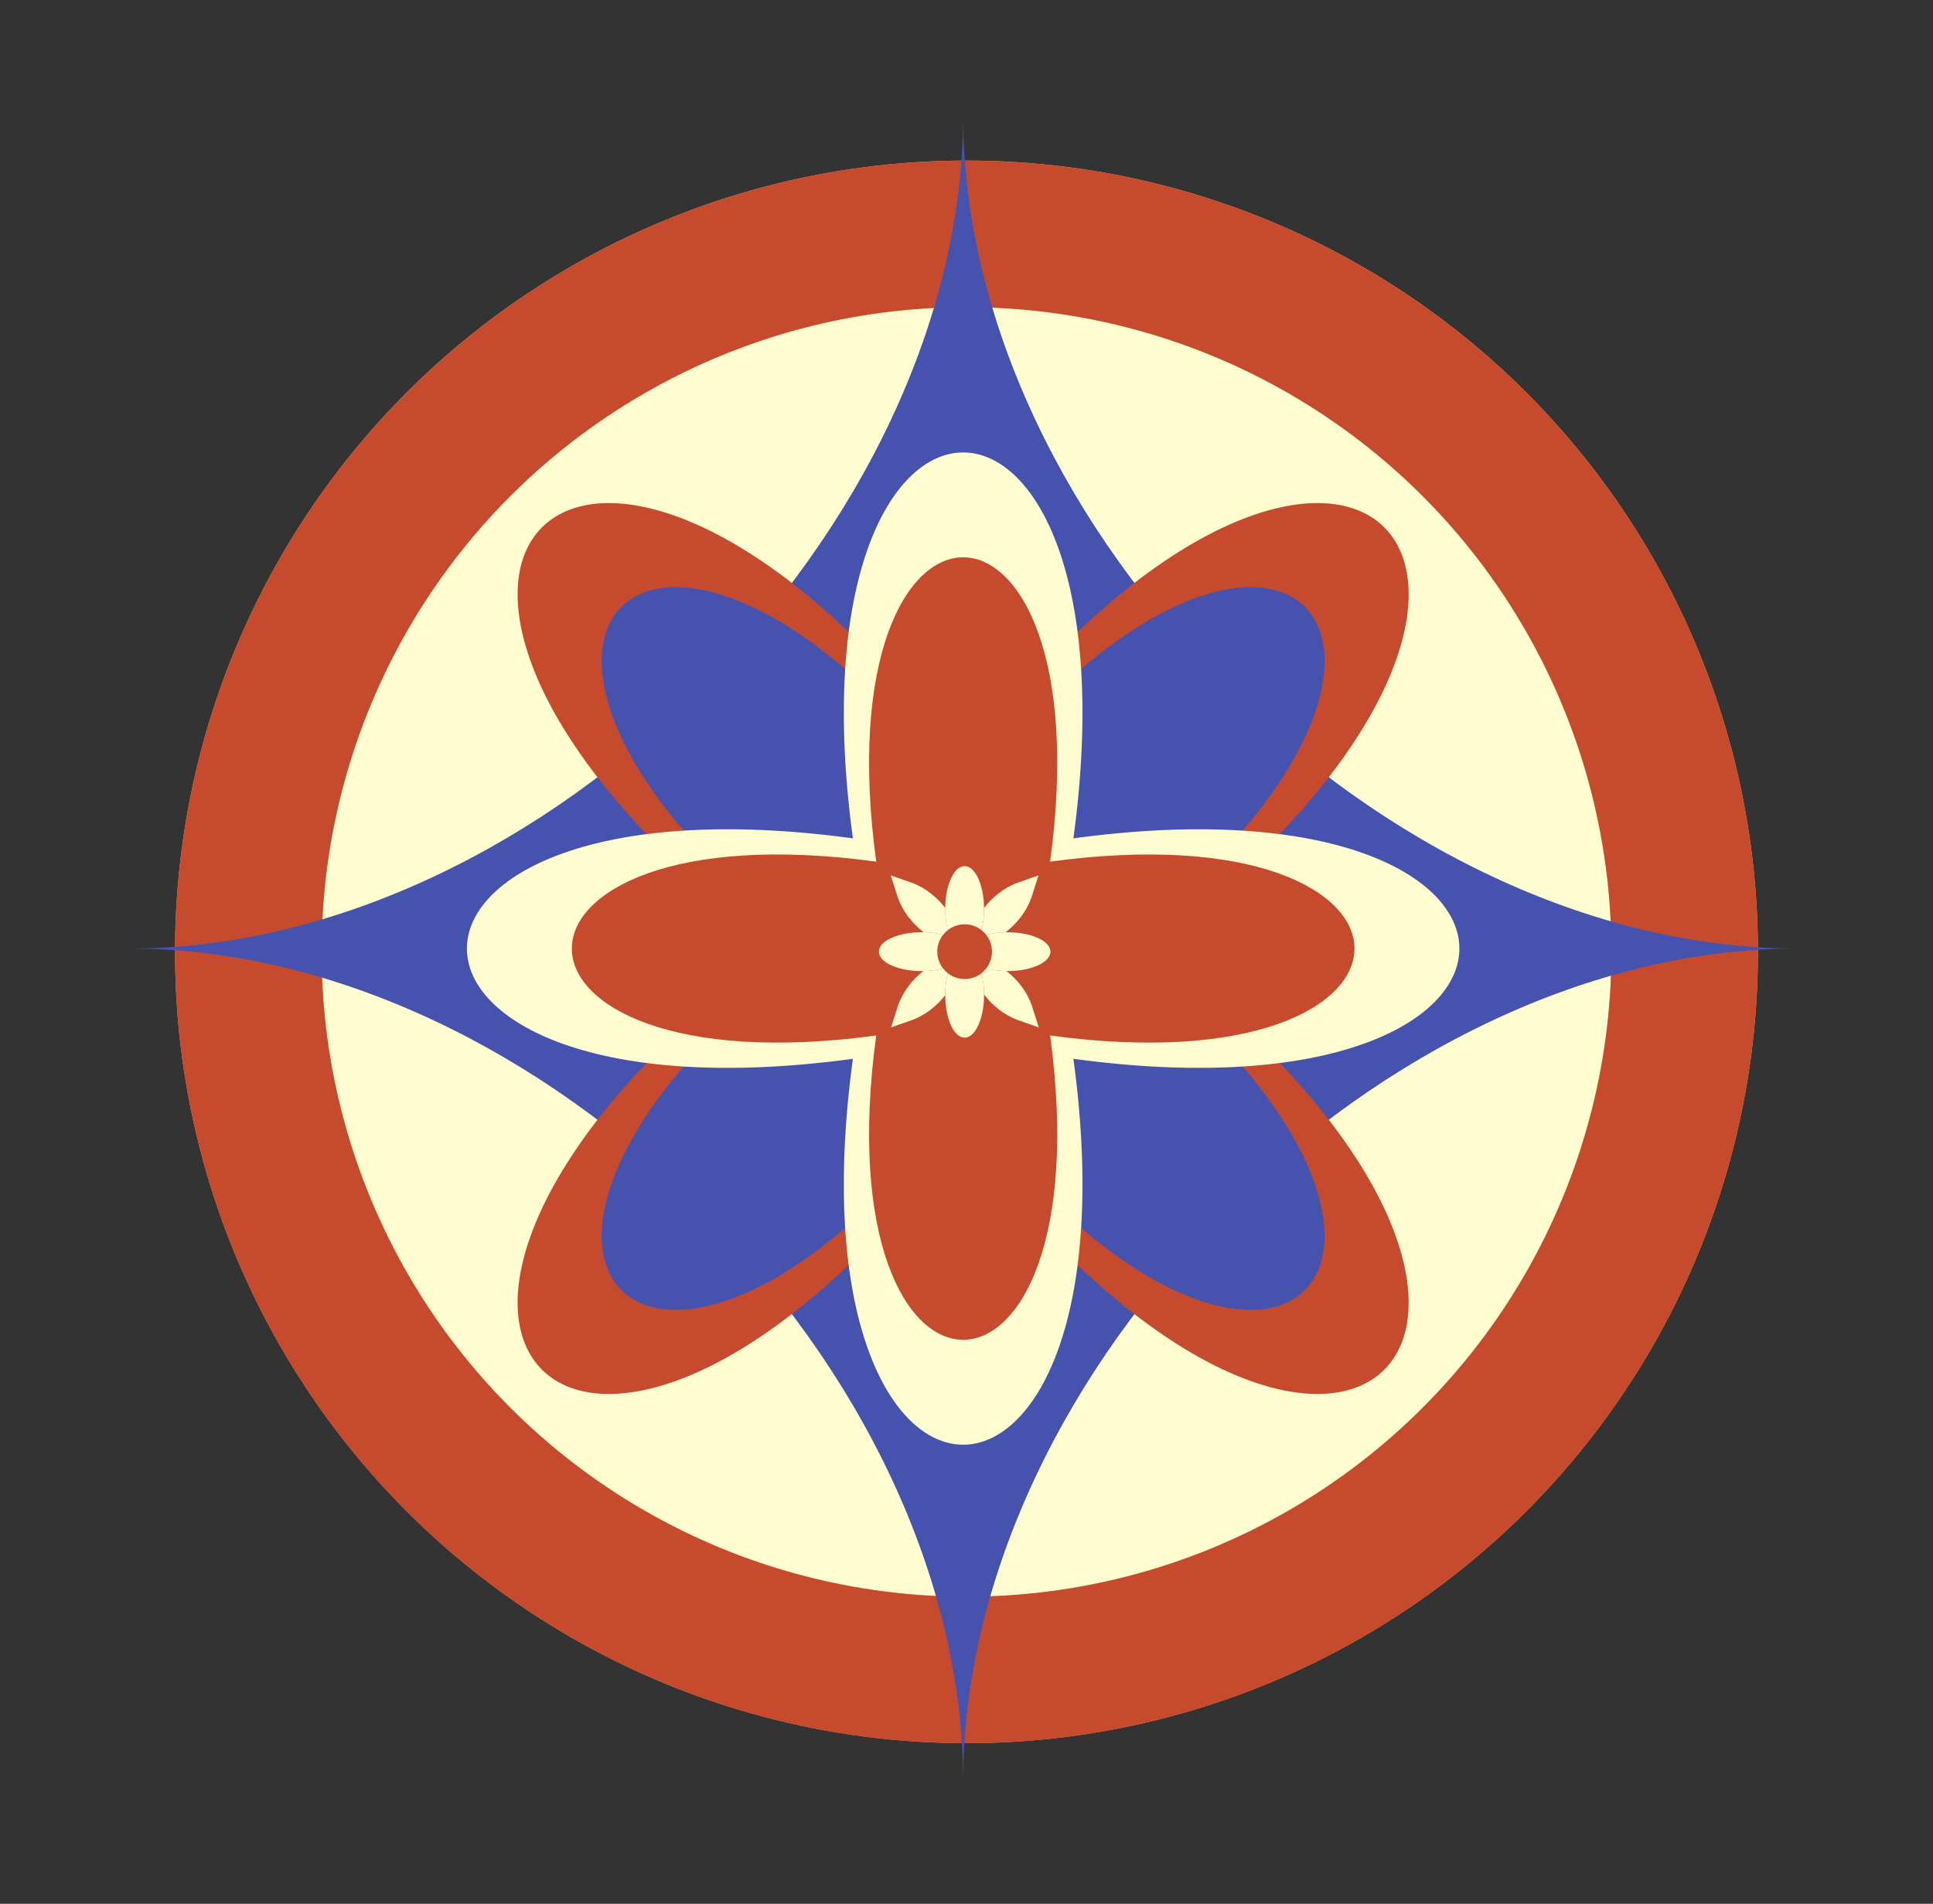
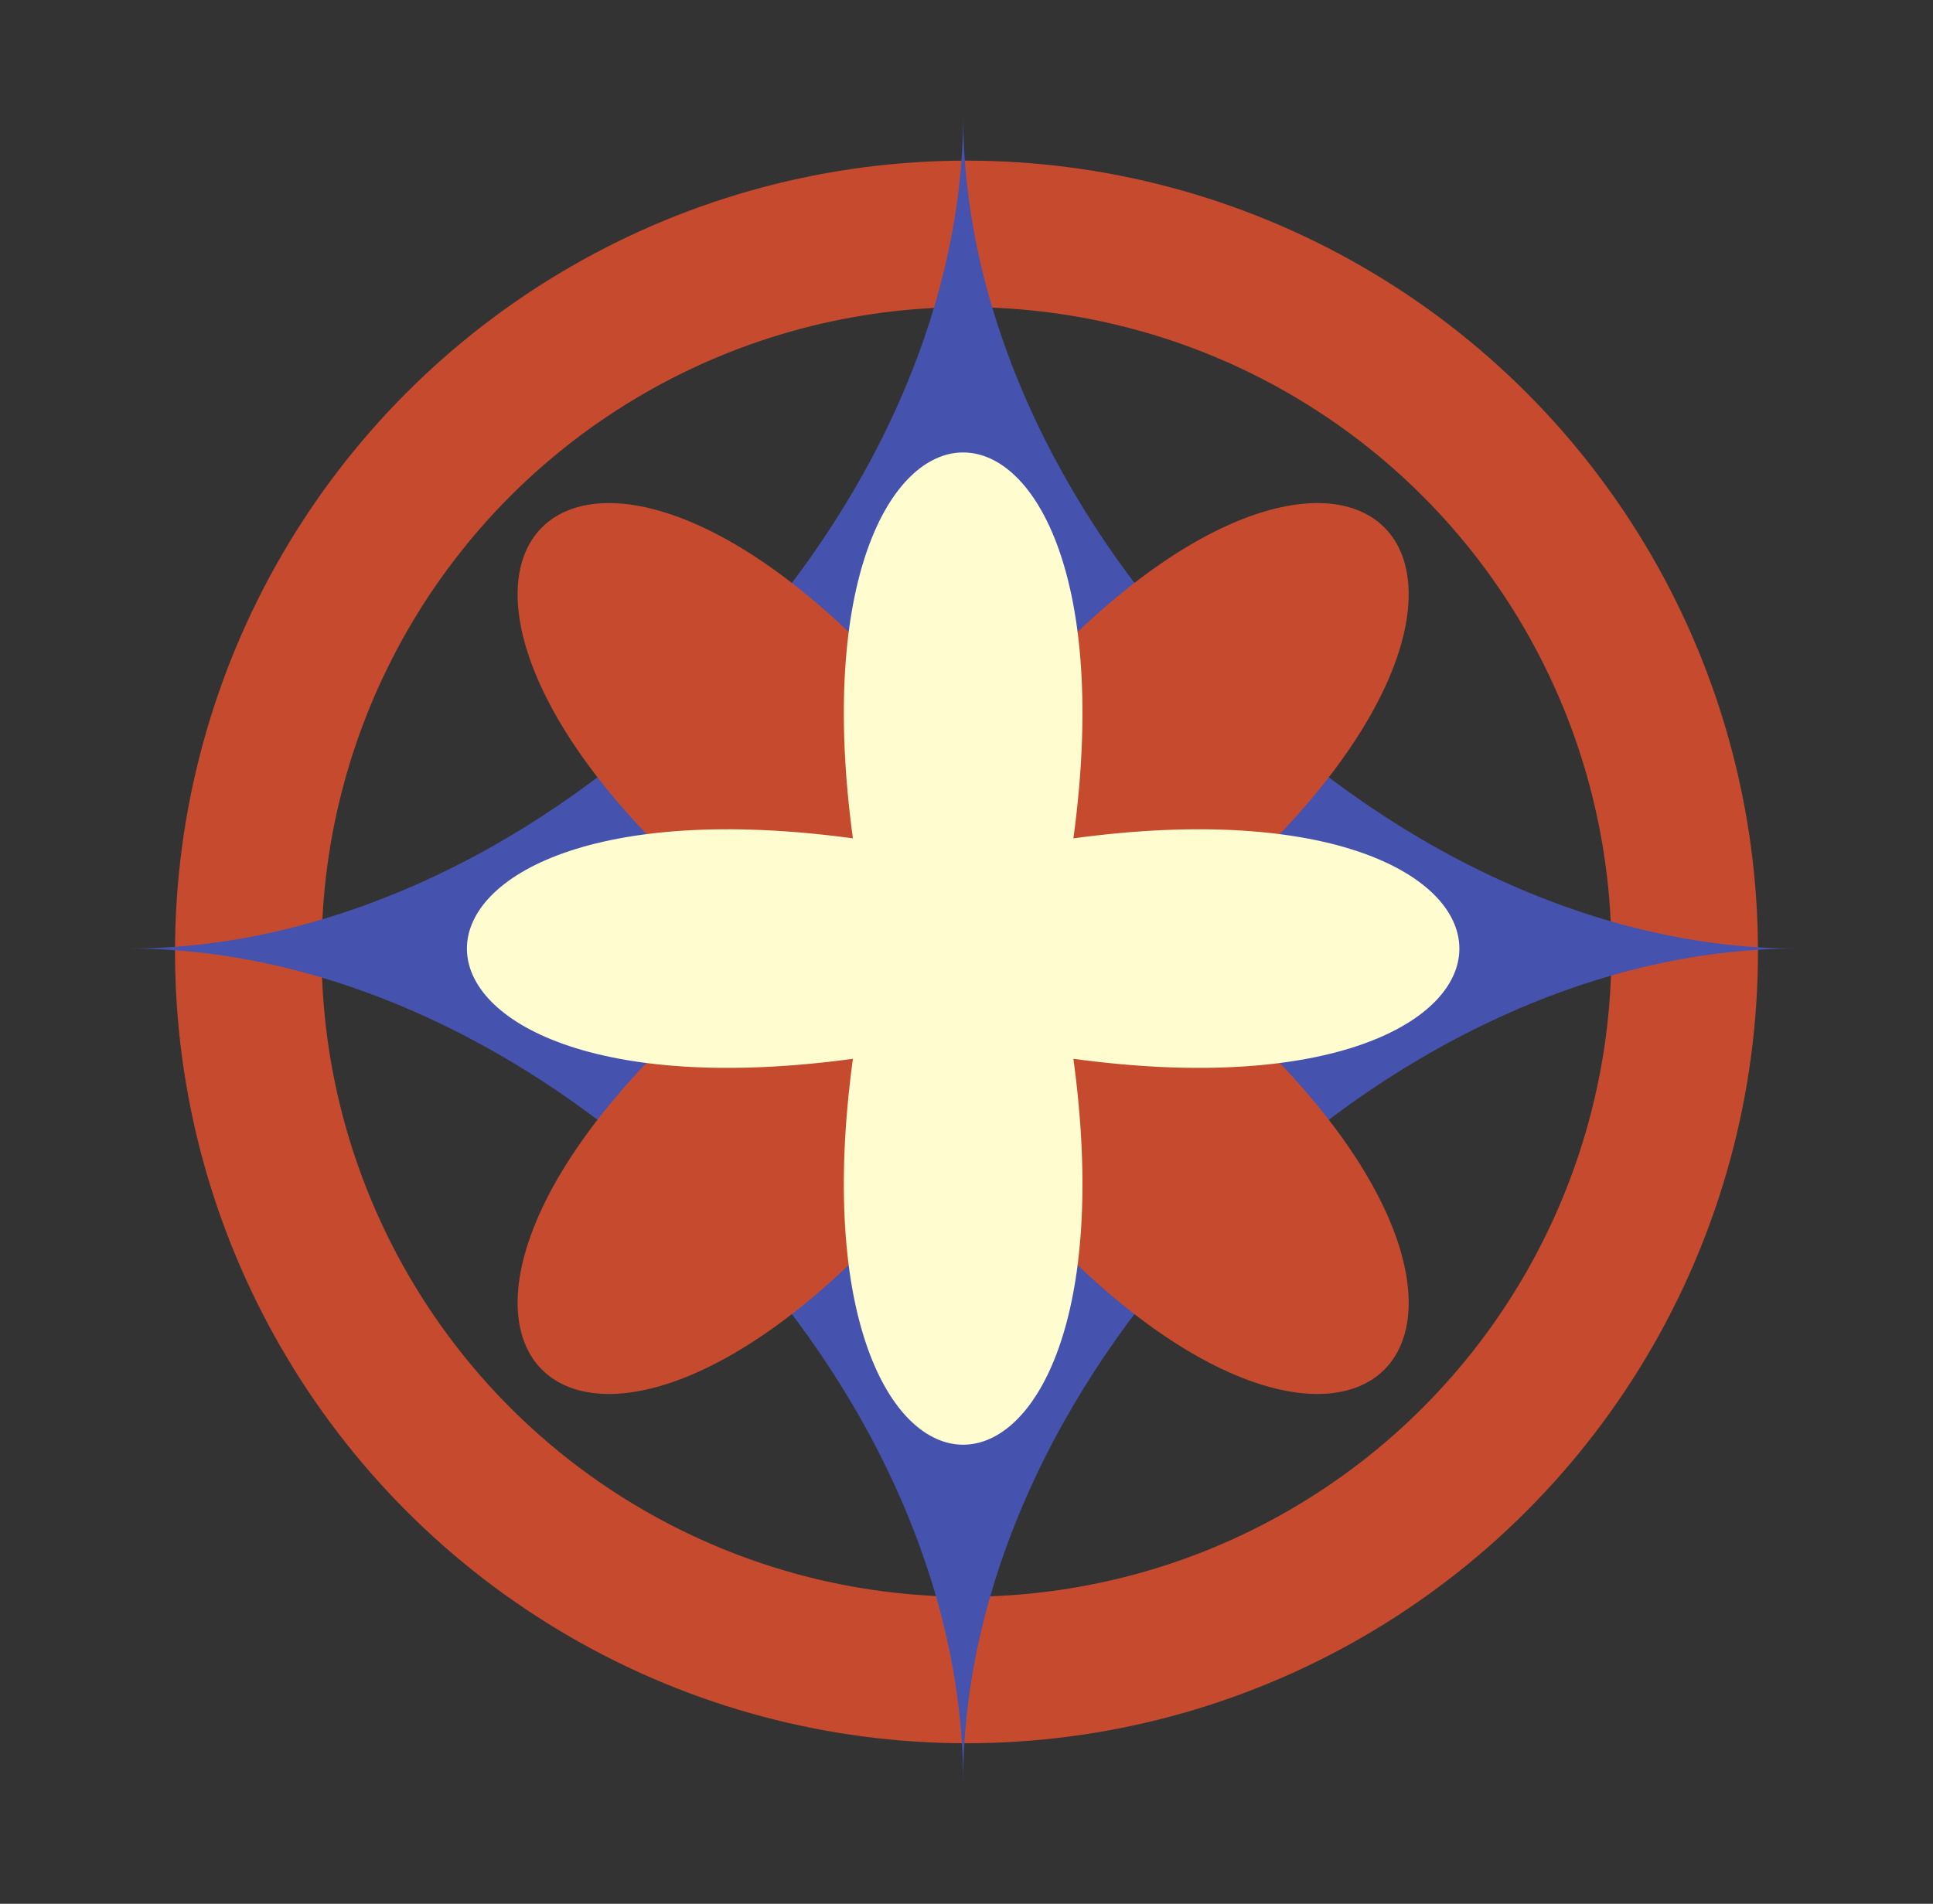
<svg xmlns="http://www.w3.org/2000/svg" id="Calque_1" data-name="Calque 1" viewBox="0 0 1990.33 1960.68">
  <rect x="0" y="0" width="1990.33" height="1960.68" fill="#333333" stroke="none" />
  <defs>
    <style>
      .cls-1, .cls-2 {
        fill: #fffccf;
      }

      .cls-3 {
        fill: none;
        stroke: #c64b2e;
      }

      .cls-3, .cls-2 {
        stroke-miterlimit: 10;
        stroke-width: 150.88px;
      }

      .cls-4 {
        fill: #c64b2e;
      }

      .cls-5 {
        fill: #4553ae;
      }

      .cls-2 {
        stroke: #f9ad4f;
      }
    </style>
  </defs>
-   <circle class="cls-2" cx="995.16" cy="980.31" r="739.5" />
  <circle class="cls-3" cx="995.16" cy="980.37" r="739.5" />
  <path class="cls-5" d="M1850.35,976.86c-426.09,0-858.64,432.55-858.64,858.64,0-426.09-432.55-858.64-858.64-858.64,426.09,0,858.64-432.55,858.64-858.64,0,426.09,432.55,858.64,858.64,858.64Z" />
  <path class="cls-4" d="M1184.43,976.86c510.94,388.62,195.9,703.66-192.72,192.72-388.62,510.94-703.66,195.9-192.72-192.72-510.94-388.62-195.9-703.66,192.72-192.72,388.62-510.94,703.66-195.9,192.72,192.72Z" />
-   <path class="cls-5" d="M1148.06,976.86c414.52,315.29,158.93,570.88-156.35,156.35-315.29,414.52-570.88,158.93-156.35-156.35-414.52-315.29-158.93-570.88,156.35-156.35,315.29-414.52,570.88-158.93,156.35,156.35Z" />
  <path class="cls-1" d="M1105.24,1090.44c72.05,529.9-299.11,529.9-227.05,0-529.9,72.05-529.9-299.11,0-227.05-72.05-529.9,299.11-529.9,227.05,0,529.9-72.05,529.9,299.11,0,227.05Z" />
-   <path class="cls-4" d="M1081.26,1066.41c56.82,417.87-235.87,417.87-179.05,0-417.87,56.82-417.87-235.87,0-179.05-56.82-417.87,235.87-417.87,179.05,0,417.87-56.82,417.87,235.87,0,179.05Z" />
  <g>
-     <path class="cls-1" d="M1013.24,935.12v.9c0,7.97-.96,15.45-2.66,21.89-2.31-1.82-4.91-3.29-7.71-4.29-3-1.1-6.25-1.7-9.63-1.7s-6.6.59-9.61,1.7c-2.8,1-5.42,2.47-7.73,4.29-1.7-6.44-2.66-13.92-2.66-21.89v-.9c.22-23.91,9.1-43.15,19.99-43.15s19.77,19.23,19.99,43.15Z" />
    <path class="cls-1" d="M1013.24,1024.12v.49c0,24.32-8.95,44.05-19.99,44.05s-19.93-19.58-19.99-43.8v-.25c0-8.14,1-15.74,2.74-22.26,2.29,1.8,4.89,3.23,7.69,4.23h.02c2.98,1.08,6.19,1.68,9.55,1.68,3.54,0,6.91-.65,10.04-1.86,2.62-.98,5.05-2.35,7.22-4.05,1.7,6.4,2.7,13.82,2.74,21.77Z" />
    <path class="cls-1" d="M967.05,990.41c.98,2.53,2.33,4.86,3.99,6.97-6.01,1.59-12.94,2.56-20.32,2.68-.57.02-1.16.02-1.74.02-24.34,0-44.07-8.95-44.07-19.99s19.72-19.99,44.07-19.99c.74,0,1.45,0,2.19.02,7.22.16,13.98,1.12,19.87,2.68-1.57,2-2.86,4.21-3.84,6.6-1.35,3.29-2.11,6.91-2.11,10.69s.7,7.13,1.96,10.32Z" />
    <path class="cls-1" d="M1081.59,980.09c0,11.04-19.72,19.99-44.05,19.99-.39,0-.8,0-1.19-.02-7.6-.08-14.72-1.04-20.89-2.68,1.7-2.15,3.07-4.58,4.07-7.17,1.23-3.15,1.88-6.56,1.88-10.12,0-3.78-.76-7.4-2.11-10.69-.98-2.39-2.27-4.6-3.84-6.6,5.91-1.55,12.67-2.51,19.89-2.68.74-.02,1.45-.02,2.19-.02,24.32,0,44.05,8.95,44.05,19.99Z" />
    <path class="cls-1" d="M1069.35,901.5l-7.4,23.1c-4.97,13.84-14.59,26.45-26.59,35.52-7.22.16-13.98,1.12-19.89,2.68-1.41-1.84-3.05-3.47-4.89-4.89,1.7-6.44,2.66-13.92,2.66-21.89v-.9c8.61-11.32,20.3-20.5,33.24-25.57l22.87-8.05Z" />
    <path class="cls-1" d="M975.92,957.91c-1.84,1.41-3.47,3.05-4.89,4.89-5.89-1.55-12.65-2.51-19.87-2.68-12.02-9.08-21.63-21.69-26.61-35.52l-7.38-23.1,22.87,8.05c12.94,5.07,24.63,14.25,33.22,25.57v.9c0,7.97.96,15.45,2.66,21.89Z" />
    <path class="cls-1" d="M1069.64,1058.13l-22.89-8.07c-13.06-5.11-24.9-14.43-33.5-25.94-.04-7.95-1.04-15.37-2.74-21.77,1.86-1.45,3.54-3.11,4.97-4.97,6.17,1.64,13.29,2.6,20.89,2.68,11.65,9.01,20.99,21.4,25.88,34.97l7.4,23.1Z" />
-     <path class="cls-1" d="M976,1002.35c-1.74,6.52-2.74,14.12-2.74,22.26v.25c-8.56,11.16-20.15,20.19-32.93,25.2l-22.89,8.07,7.4-23.1c4.89-13.57,14.23-25.96,25.88-34.97,7.38-.12,14.31-1.08,20.32-2.68,1.43,1.86,3.11,3.52,4.97,4.97Z" />
+     <path class="cls-1" d="M976,1002.35c-1.74,6.52-2.74,14.12-2.74,22.26v.25c-8.56,11.16-20.15,20.19-32.93,25.2l-22.89,8.07,7.4-23.1c4.89-13.57,14.23-25.96,25.88-34.97,7.38-.12,14.31-1.08,20.32-2.68,1.43,1.86,3.11,3.52,4.97,4.97" />
  </g>
</svg>